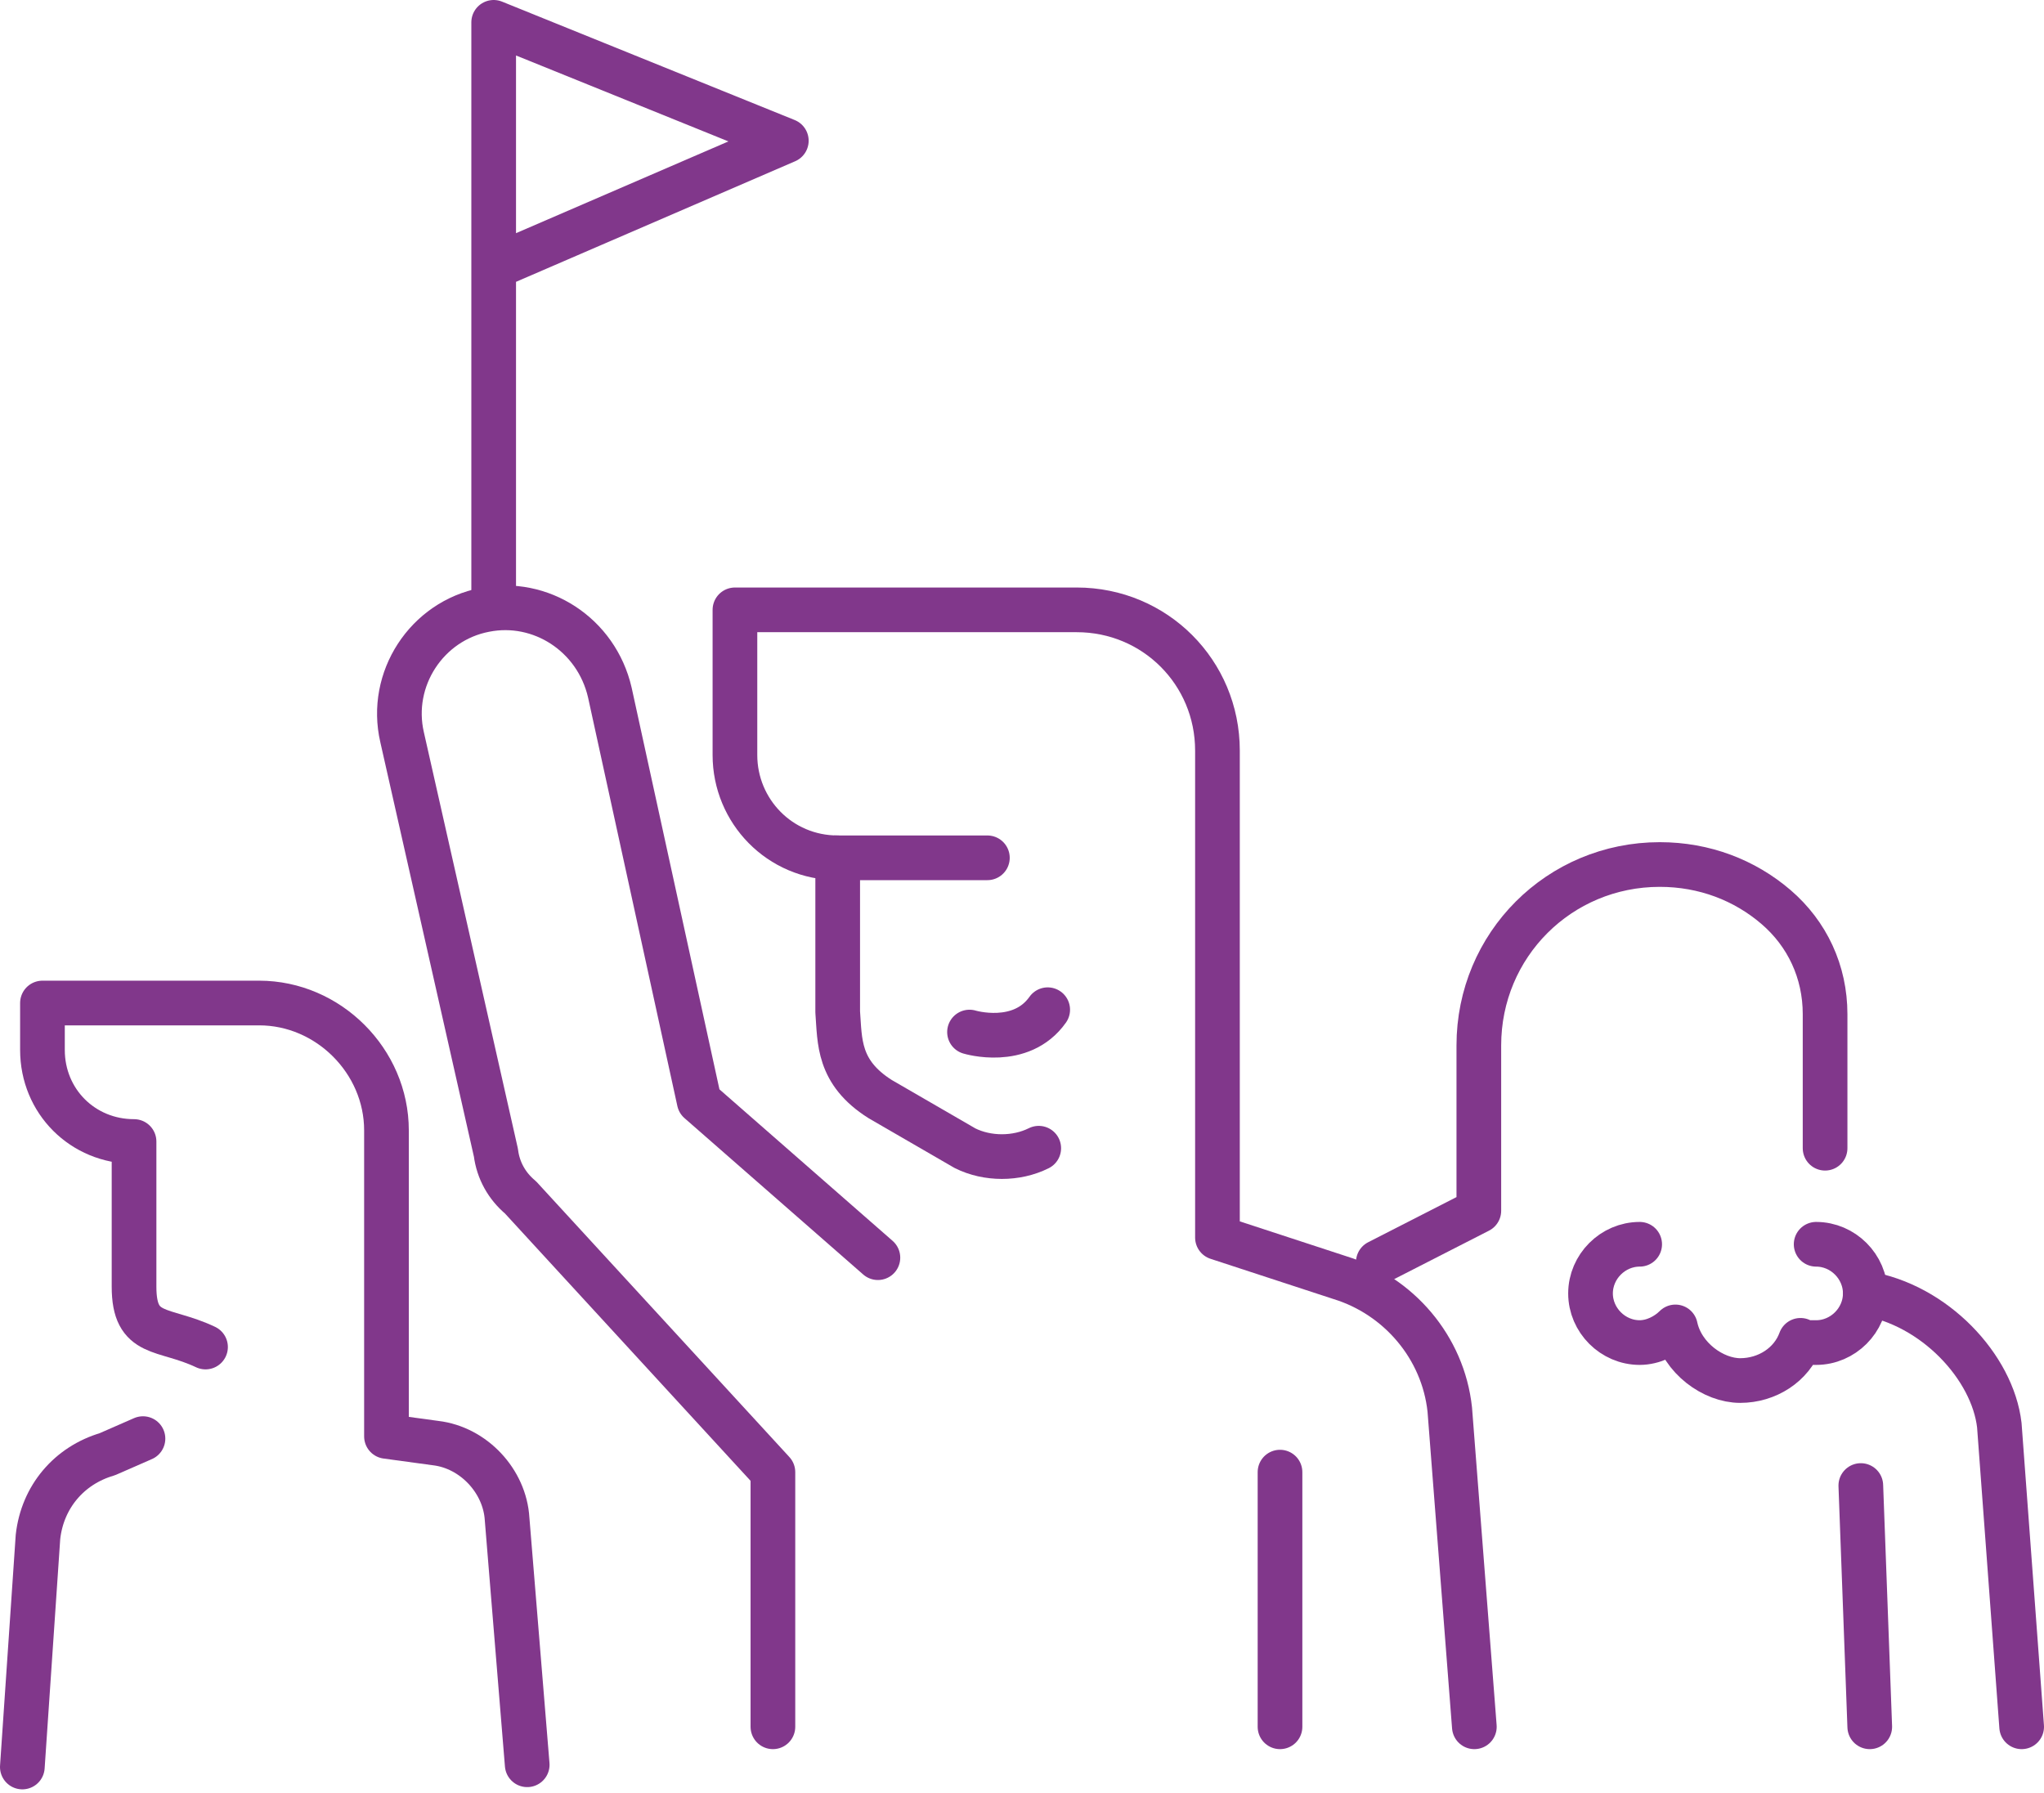
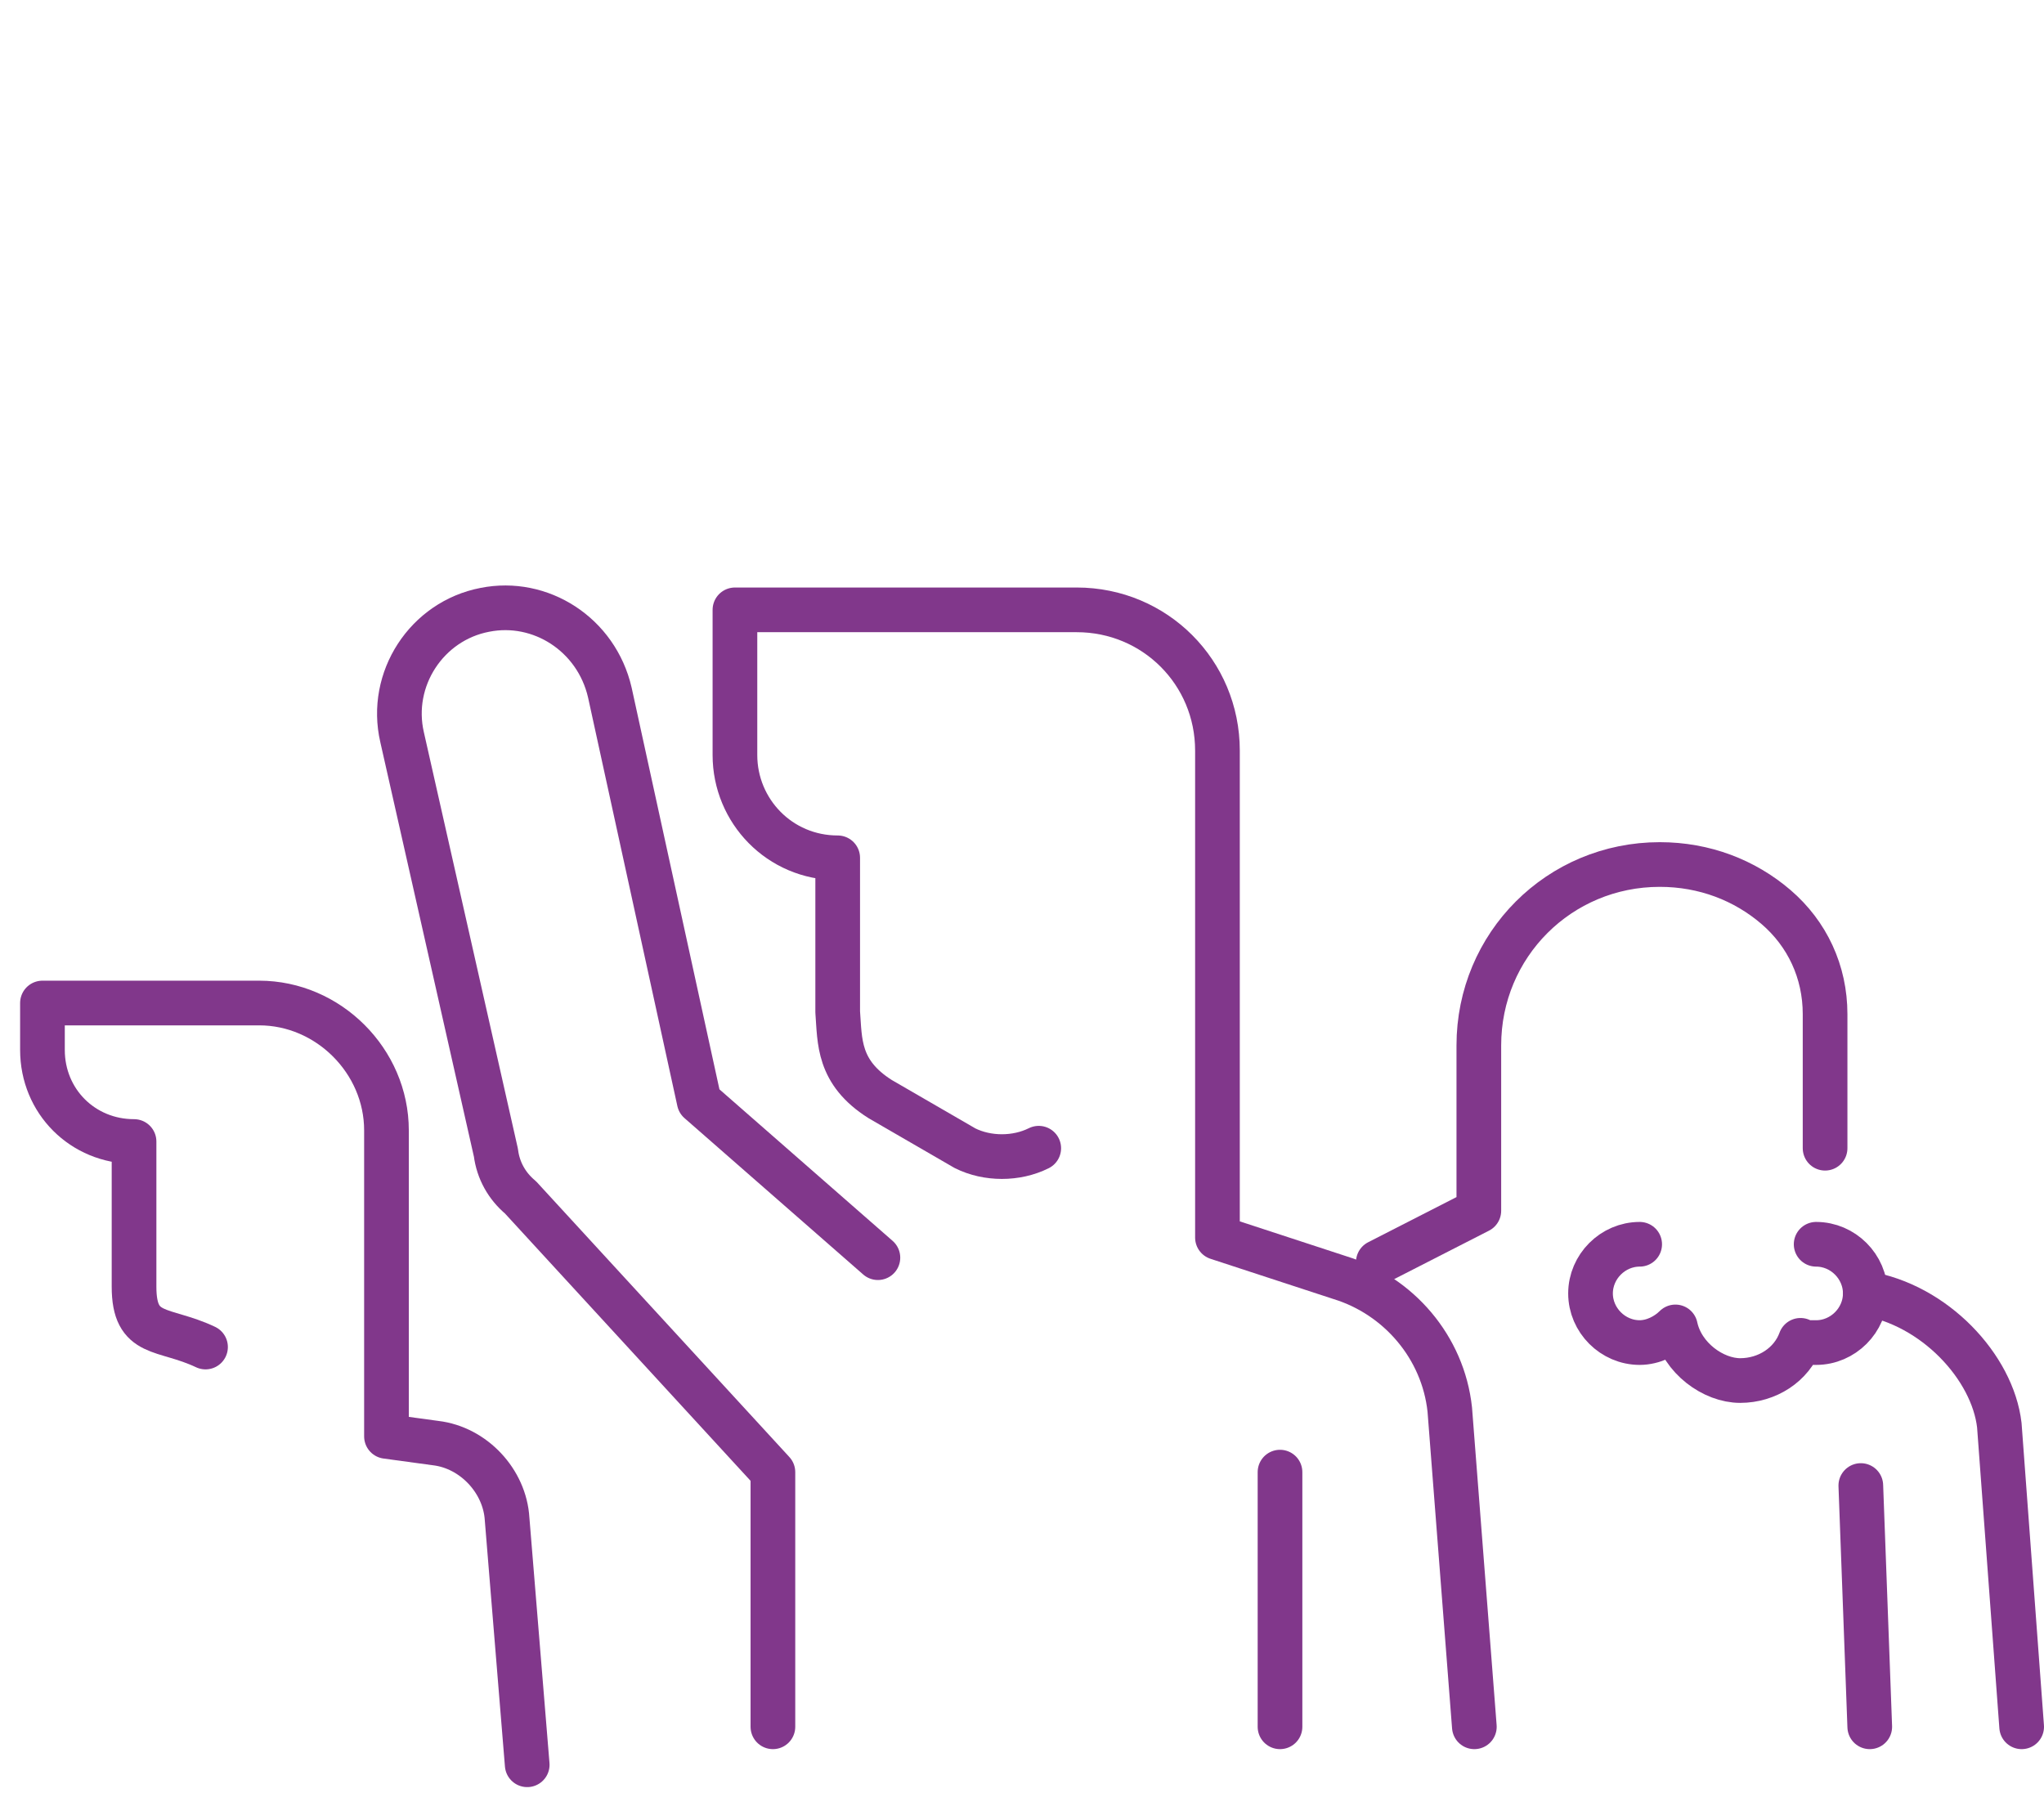
<svg xmlns="http://www.w3.org/2000/svg" width="366" height="321" viewBox="0 0 366 321" fill="none">
-   <path d="M25.6 257.6L19.2 260.4C12.4 262.4 7.6 268 6.8 275.2L4 316.4" stroke="#81378B" stroke-width="8" stroke-linecap="round" stroke-linejoin="round" />
  <path d="M36.802 241.2C29.202 237.6 24.002 239.6 24.002 230.4V204.4C14.802 204.4 7.602 197.2 7.602 188V179.6H46.402C58.802 179.6 69.202 190 69.202 202.4V257.2L78.002 258.4C84.802 259.2 90.402 265.2 90.802 272L94.402 316" stroke="#81378B" stroke-width="8" stroke-linecap="round" stroke-linejoin="round" />
  <path d="M185.998 205.6C181.998 207.6 176.798 207.6 172.798 205.6L157.598 196.8C149.998 192 150.398 186.4 149.998 181.2V153.6C139.598 153.6 131.598 145.2 131.598 135.2V109.2H192.798C206.798 109.2 217.998 120.4 217.998 134.4V221.6L239.998 228.8C250.398 232 258.398 241.2 259.598 252.4L263.998 309.2" stroke="#81378B" stroke-width="8" stroke-linecap="round" stroke-linejoin="round" />
  <path d="M229.199 309.2V263.6" stroke="#81378B" stroke-width="8" stroke-linecap="round" stroke-linejoin="round" />
  <path d="M138.398 309.2V263.6L93.198 214.4C90.799 212.4 89.198 209.6 88.799 206.4L71.998 132C69.598 121.6 76.398 111.2 86.799 109.2C96.799 107.2 106.798 113.6 109.198 124L125.198 197.2L157.198 225.2" stroke="#81378B" stroke-width="8" stroke-linecap="round" stroke-linejoin="round" />
-   <path d="M149.602 153.6H176.802" stroke="#81378B" stroke-width="8" stroke-linecap="round" stroke-linejoin="round" />
  <path d="M334.799 309.2L333.199 266" stroke="#81378B" stroke-width="8" stroke-linecap="round" stroke-linejoin="round" />
  <path d="M334 231.6C346.4 233.6 356.8 244.8 358 255.2L362 309.2" stroke="#81378B" stroke-width="8" stroke-linecap="round" stroke-linejoin="round" />
  <path d="M246.801 226L264.801 216.8V187.2C264.801 169.2 279.201 154.8 297.201 154.8C305.201 154.8 312.401 157.6 318.001 162.4C323.601 167.2 326.801 174 326.801 181.6V205.6" stroke="#81378B" stroke-width="8" stroke-linecap="round" stroke-linejoin="round" />
  <path d="M325.201 222.8C330.001 222.8 334.001 226.8 334.001 231.6C334.001 236.4 330.001 240.4 325.201 240.4C320.401 240.4 323.201 240.4 322.401 240C320.801 244.4 316.401 247.2 311.601 247.2C306.801 247.2 301.201 243.2 300.001 237.6C298.401 239.2 296.001 240.4 293.601 240.4C288.801 240.4 284.801 236.4 284.801 231.6C284.801 226.8 288.801 222.8 293.601 222.8" stroke="#81378B" stroke-width="8" stroke-linecap="round" stroke-linejoin="round" />
-   <path d="M173.602 184.8C173.602 184.8 182.802 187.6 187.602 180.8" stroke="#81378B" stroke-width="8" stroke-linecap="round" stroke-linejoin="round" />
-   <path d="M88.398 107.6V4L140.798 25.2L90.799 46.8" stroke="#81378B" stroke-width="8" stroke-linecap="round" stroke-linejoin="round" />
</svg>